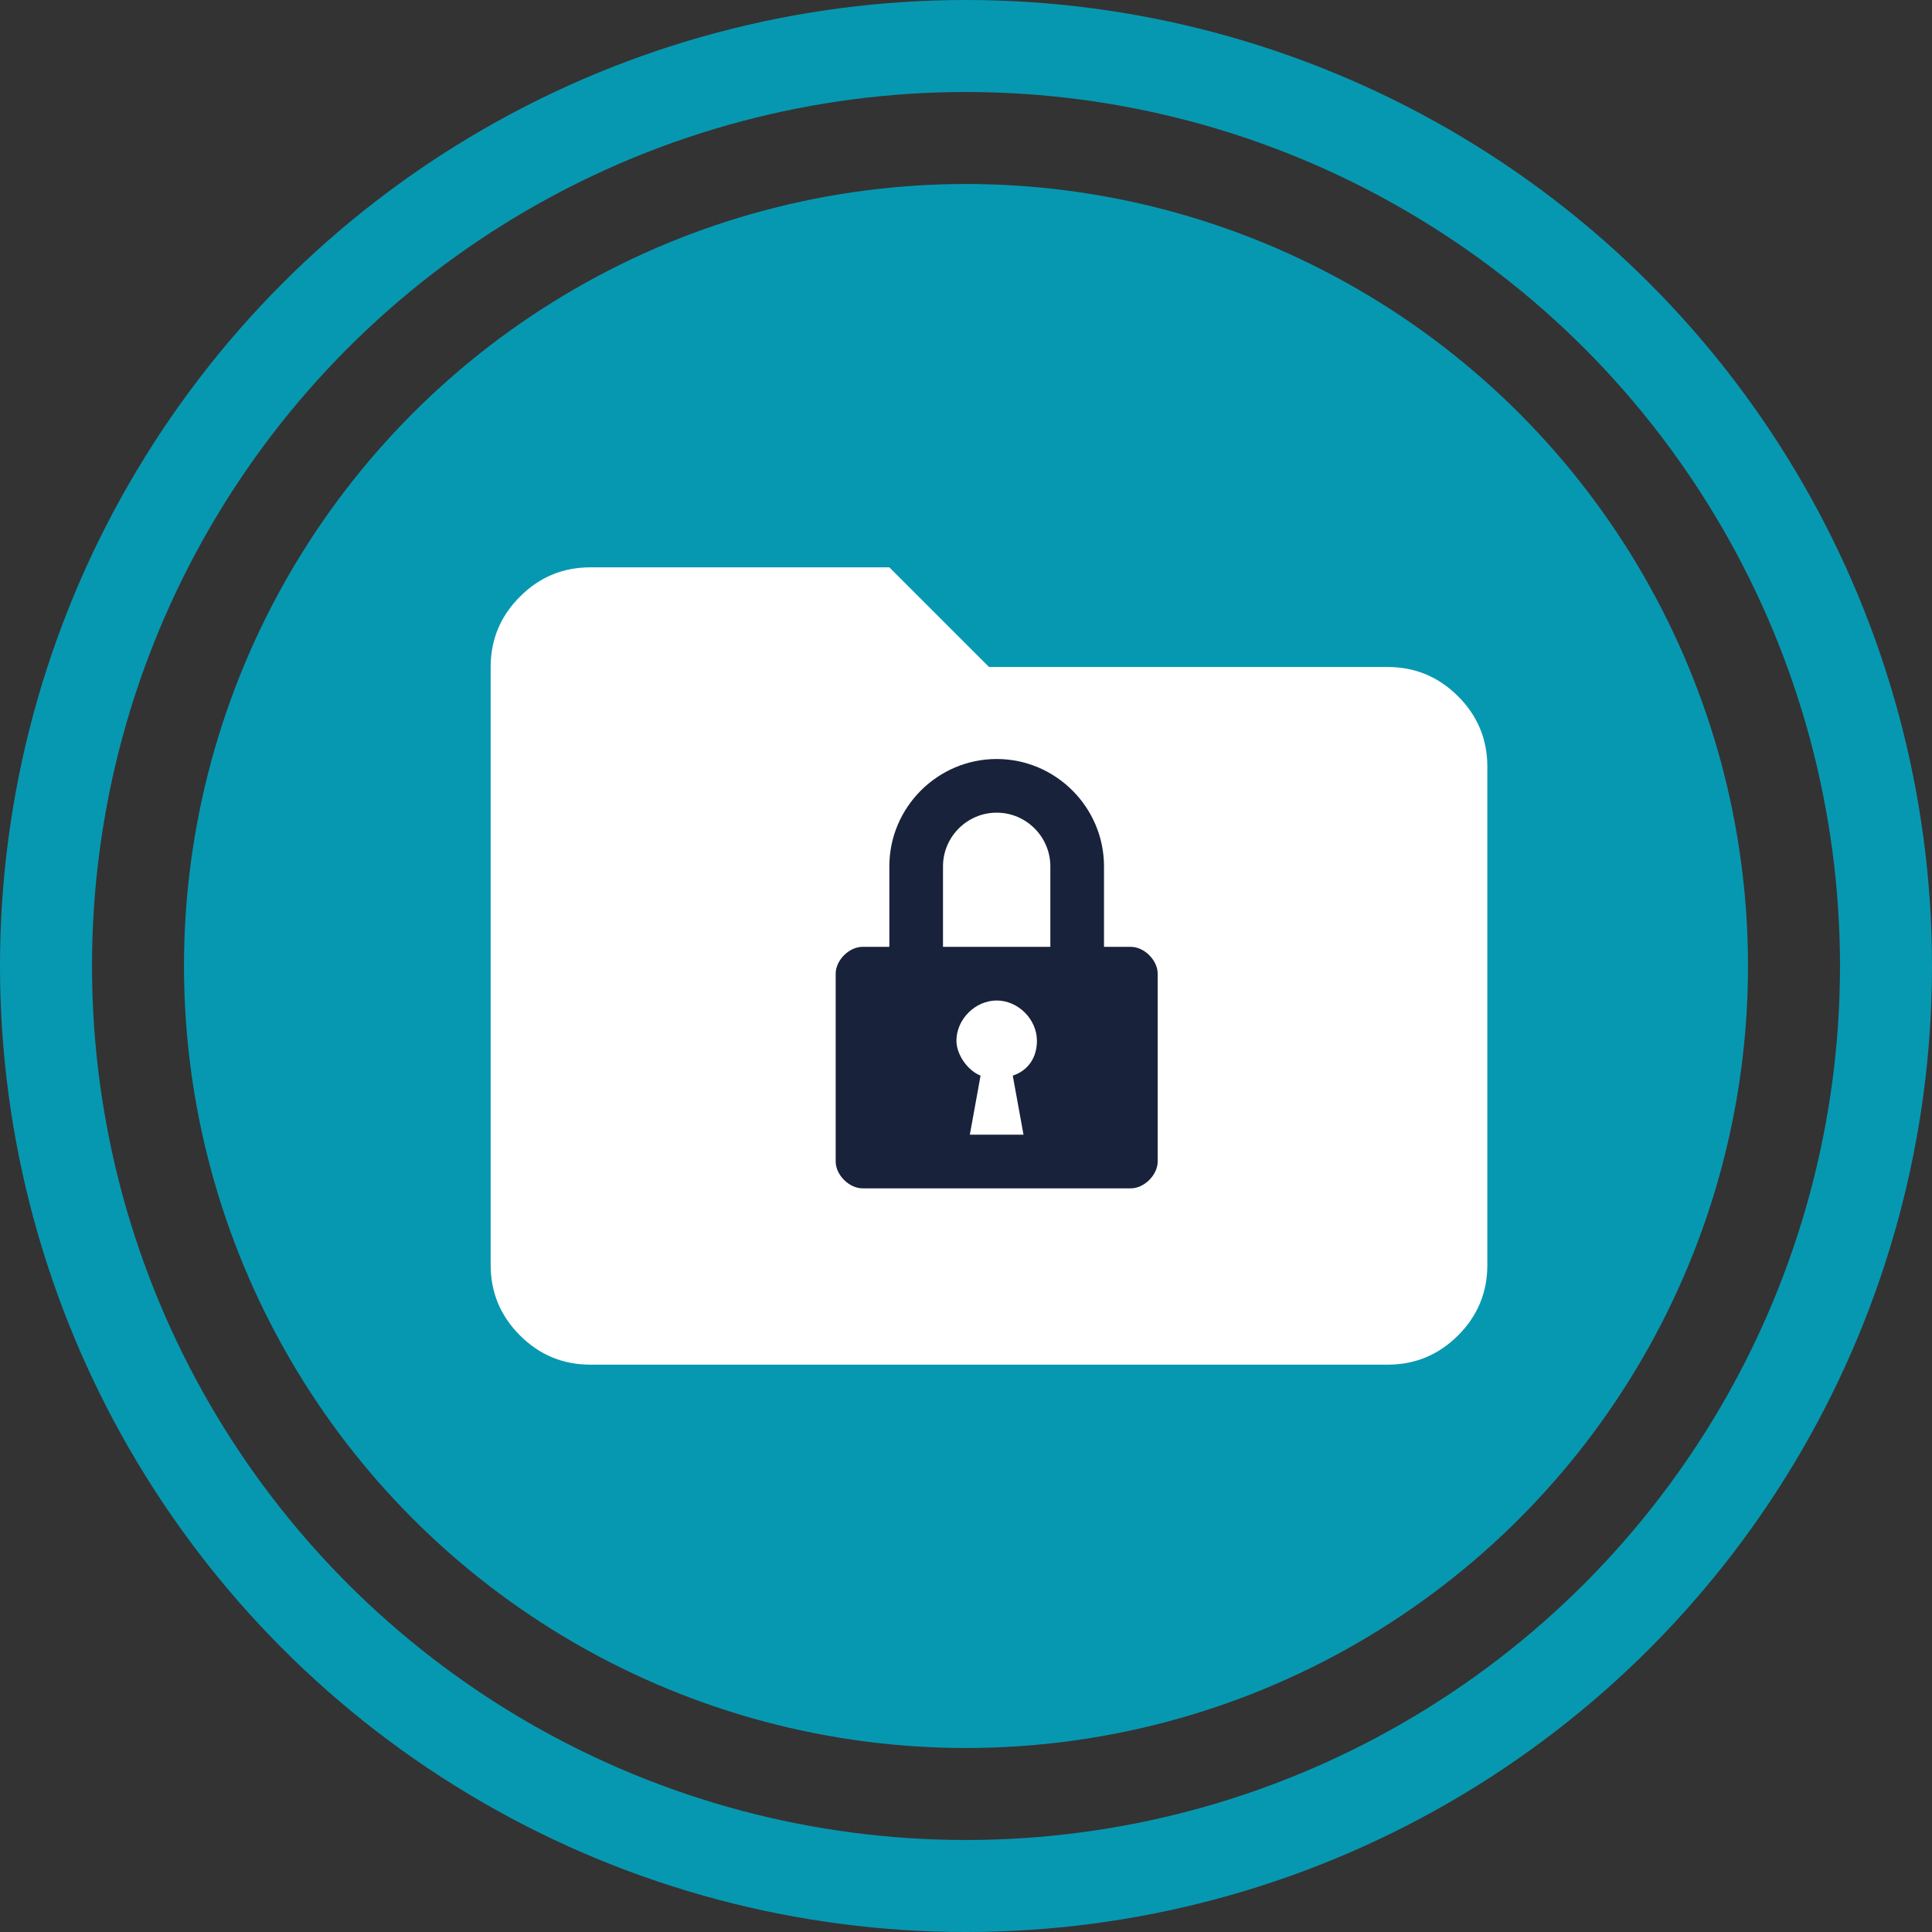
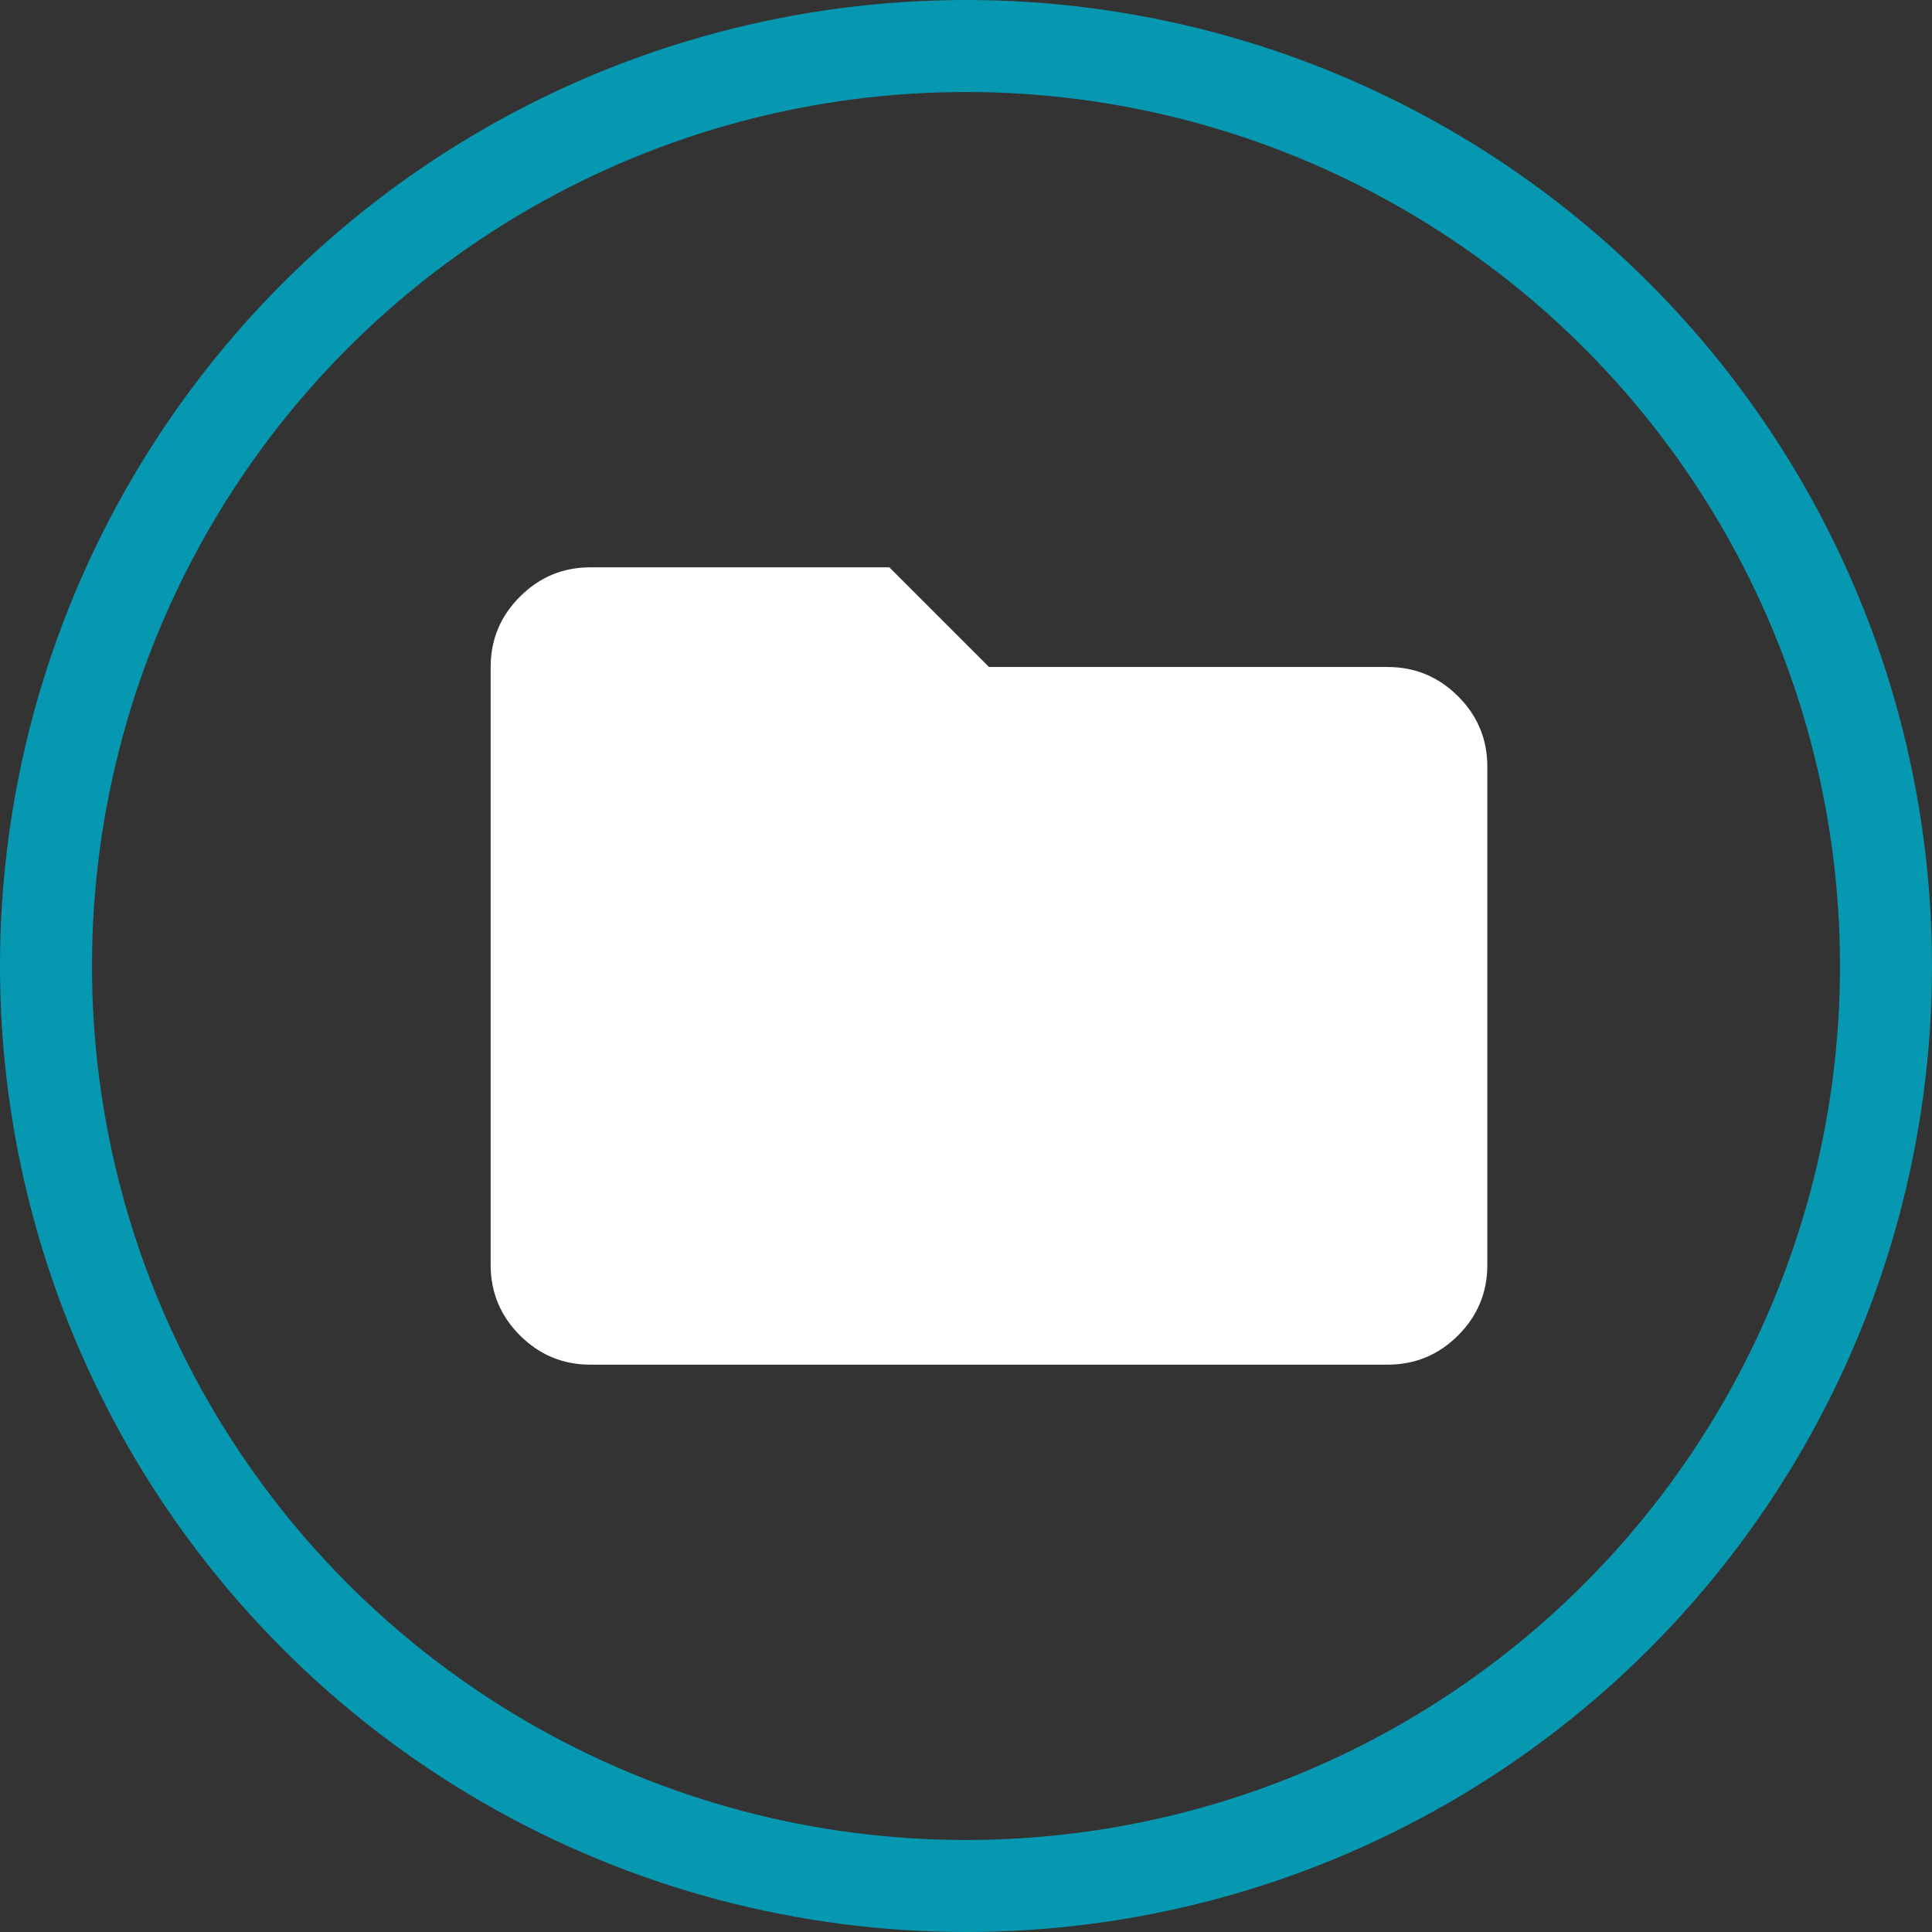
<svg xmlns="http://www.w3.org/2000/svg" width="84" height="84" viewBox="0 0 84 84" fill="none">
  <rect x="0" y="0" width="84" height="84" fill="#333333" stroke="none" />
  <circle cx="42" cy="42" r="40" stroke="#0798B1" stroke-width="4" />
-   <circle cx="42" cy="42" r="34" fill="#0798B1" />
  <path d="M25.667 59.333C24.475 59.333 23.455 58.909 22.607 58.062C21.758 57.212 21.333 56.192 21.333 55V29C21.333 27.808 21.758 26.788 22.607 25.941C23.455 25.091 24.475 24.667 25.667 24.667H38.667L43 29H60.333C61.525 29 62.545 29.425 63.395 30.274C64.243 31.122 64.667 32.142 64.667 33.333V55C64.667 56.192 64.243 57.212 63.395 58.062C62.545 58.909 61.525 59.333 60.333 59.333H25.667Z" fill="white" />
-   <path d="M49.167 41.167H48V37.667C48 35.1 45.9 33 43.334 33C40.767 33 38.667 35.1 38.667 37.667V41.167H37.5C36.917 41.167 36.334 41.75 36.334 42.333V50.5C36.334 51.083 36.917 51.667 37.5 51.667H49.167C49.75 51.667 50.334 51.083 50.334 50.5V42.333C50.334 41.75 49.75 41.167 49.167 41.167ZM44.5 49.333H42.167L42.633 46.767C42.05 46.533 41.584 45.833 41.584 45.25C41.584 44.317 42.4 43.5 43.334 43.5C44.267 43.5 45.084 44.317 45.084 45.25C45.084 45.95 44.733 46.533 44.033 46.767L44.5 49.333ZM45.667 41.167H41V37.667C41 36.383 42.05 35.333 43.334 35.333C44.617 35.333 45.667 36.383 45.667 37.667V41.167Z" fill="#18223B" />
</svg>